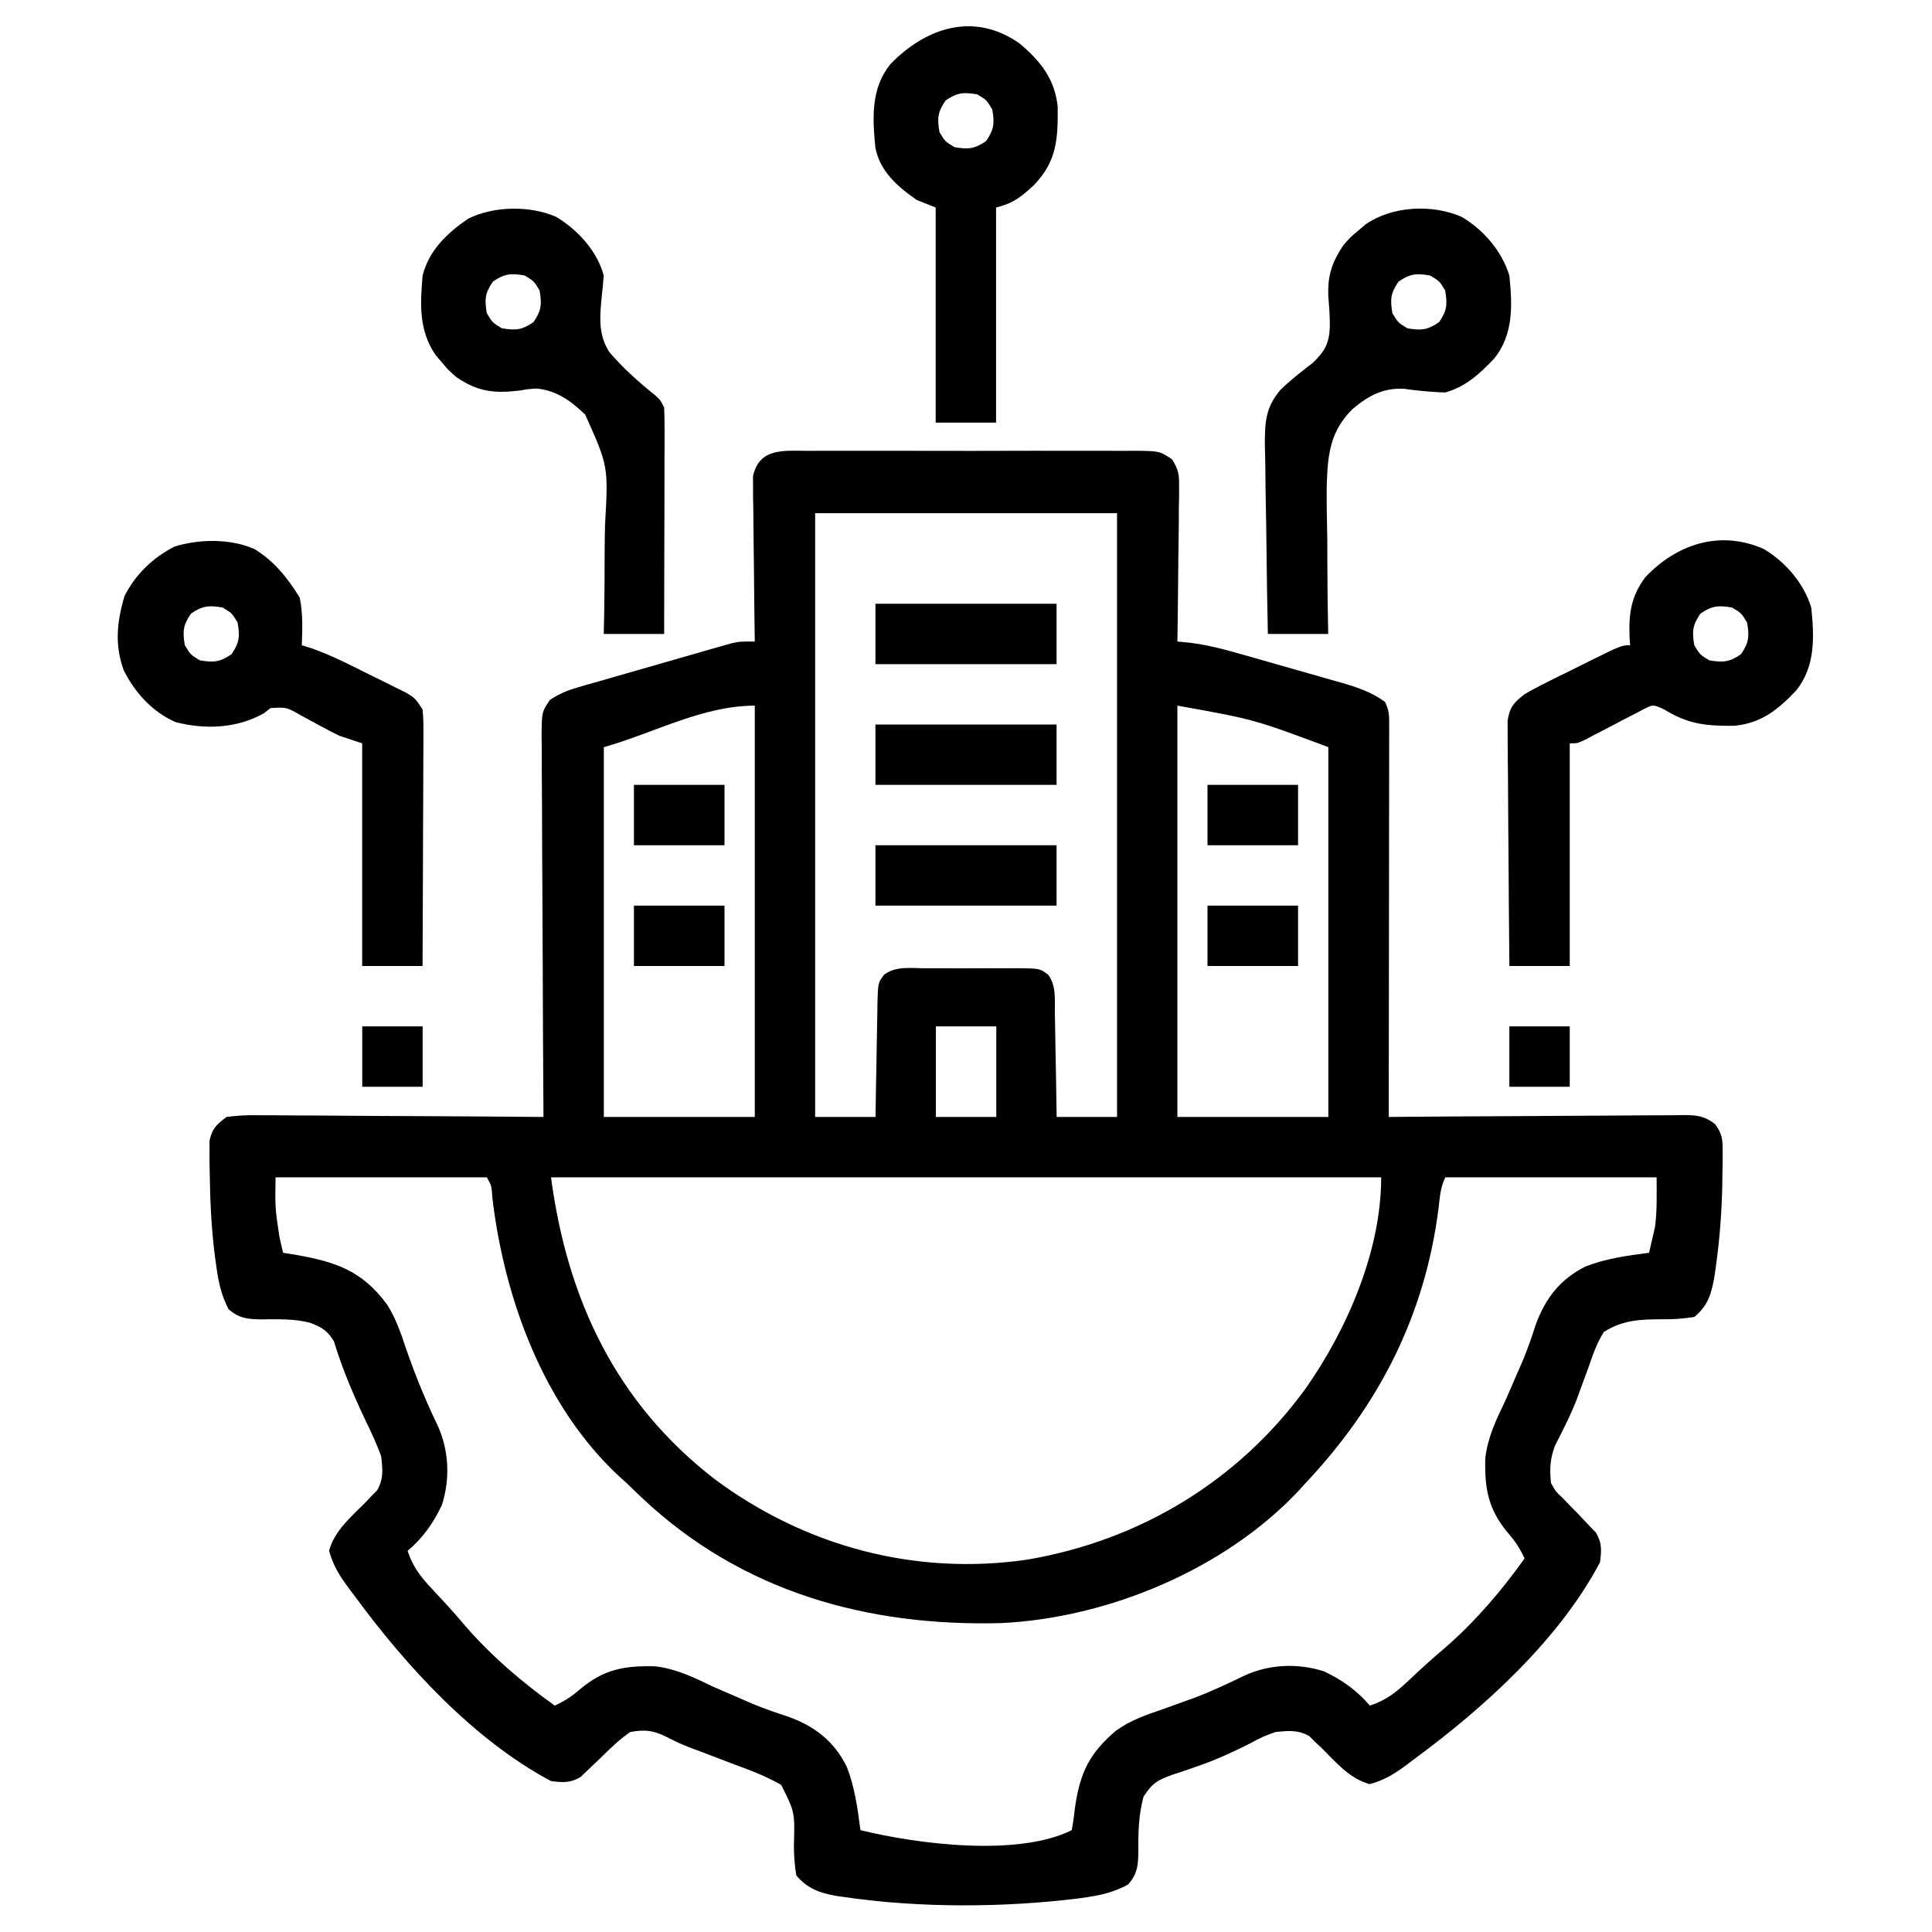
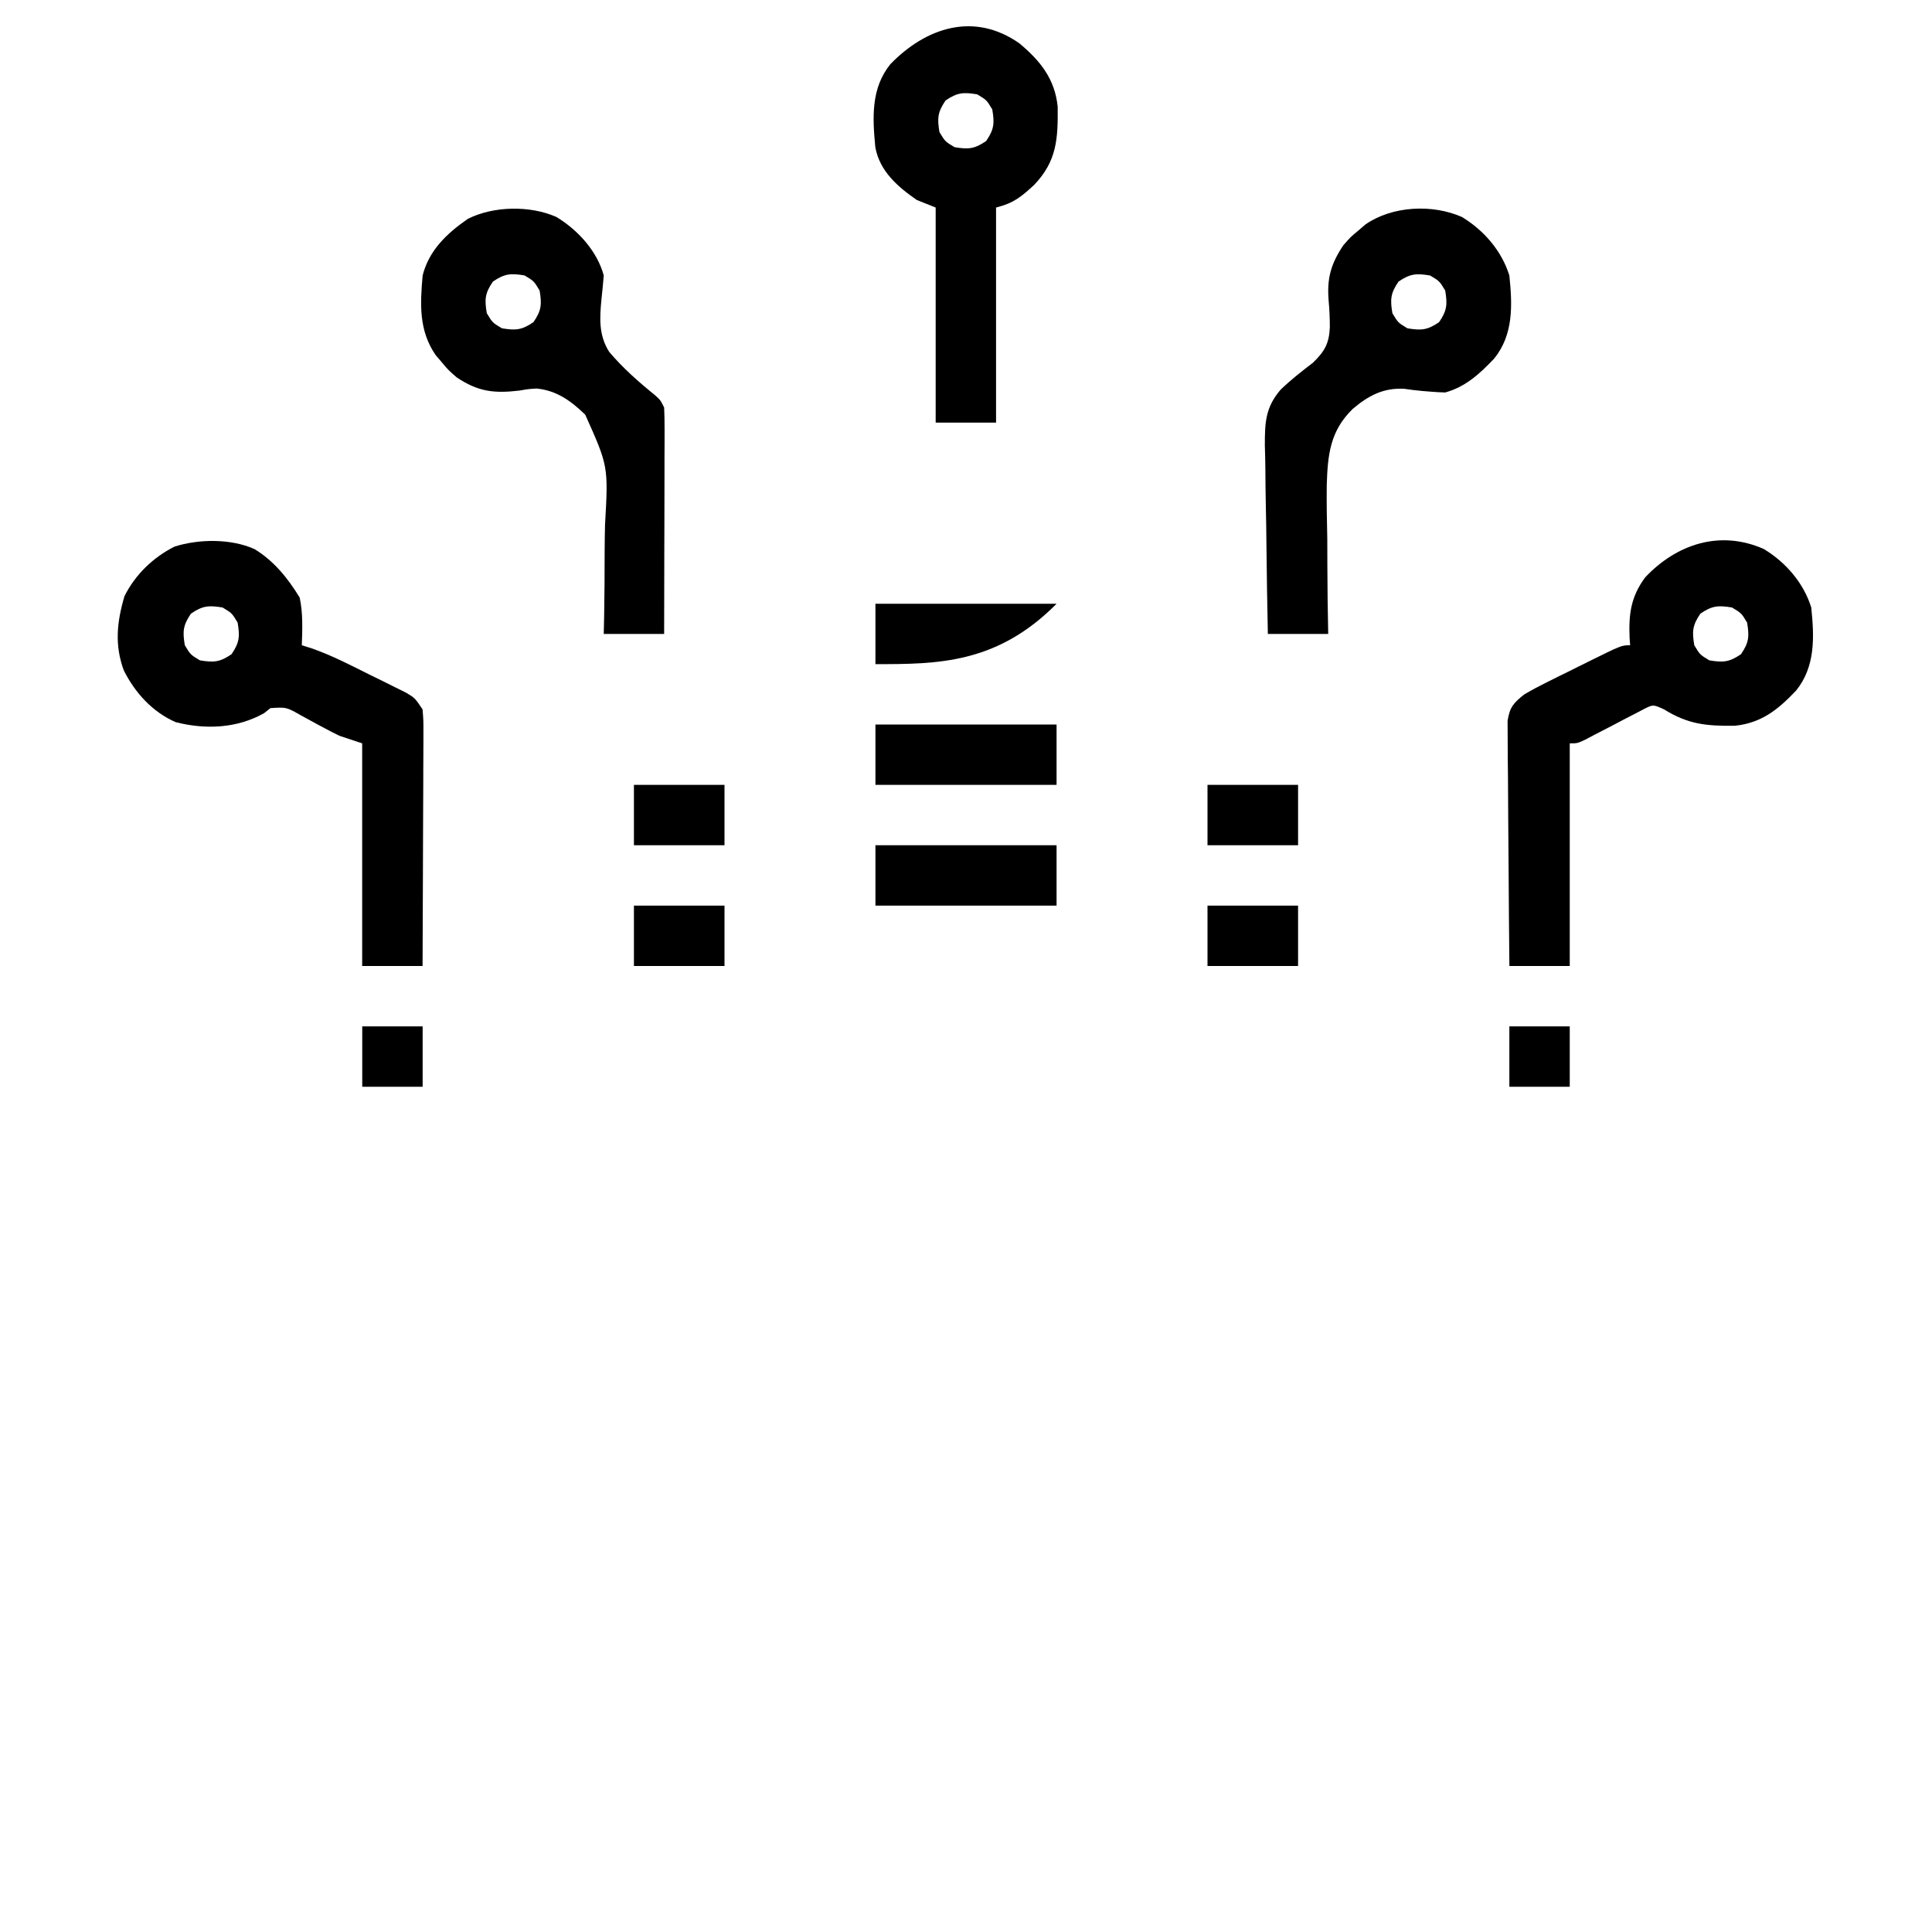
<svg xmlns="http://www.w3.org/2000/svg" width="50" height="50" viewBox="0 0 50 50" fill="none">
-   <path d="M20.895 11.668C20.993 11.668 21.092 11.667 21.193 11.666C21.519 11.665 21.845 11.666 22.17 11.667C22.397 11.667 22.623 11.666 22.849 11.666C23.323 11.665 23.797 11.666 24.271 11.668C24.88 11.67 25.488 11.669 26.096 11.667C26.563 11.665 27.03 11.666 27.497 11.667C27.722 11.667 27.946 11.667 28.17 11.666C28.484 11.665 28.797 11.666 29.11 11.668C29.25 11.667 29.25 11.667 29.392 11.666C30.014 11.674 30.014 11.674 30.334 11.889C30.49 12.14 30.519 12.272 30.515 12.566C30.515 12.701 30.515 12.701 30.515 12.839C30.513 12.935 30.511 13.031 30.509 13.13C30.509 13.23 30.508 13.329 30.508 13.431C30.506 13.747 30.501 14.064 30.496 14.38C30.494 14.595 30.492 14.809 30.49 15.024C30.486 15.55 30.479 16.076 30.471 16.602C30.58 16.613 30.689 16.623 30.802 16.635C31.285 16.695 31.742 16.821 32.209 16.955C32.298 16.98 32.386 17.005 32.478 17.031C32.664 17.084 32.851 17.138 33.037 17.191C33.321 17.273 33.606 17.354 33.891 17.434C34.073 17.486 34.255 17.538 34.437 17.59C34.521 17.614 34.606 17.637 34.693 17.662C35.113 17.784 35.485 17.903 35.842 18.164C35.957 18.394 35.952 18.528 35.952 18.784C35.952 18.917 35.952 18.917 35.952 19.053C35.952 19.151 35.951 19.249 35.951 19.35C35.951 19.453 35.951 19.556 35.951 19.662C35.951 20.003 35.95 20.344 35.95 20.686C35.949 20.922 35.949 21.158 35.949 21.394C35.949 22.017 35.948 22.64 35.947 23.262C35.946 23.897 35.945 24.532 35.945 25.167C35.944 26.413 35.942 27.66 35.94 28.907C36.042 28.906 36.144 28.905 36.249 28.904C37.209 28.896 38.169 28.89 39.128 28.886C39.622 28.884 40.115 28.881 40.609 28.877C41.085 28.873 41.561 28.87 42.037 28.869C42.219 28.869 42.401 28.867 42.583 28.865C42.837 28.862 43.091 28.862 43.346 28.862C43.421 28.861 43.496 28.859 43.574 28.858C43.918 28.86 44.107 28.879 44.385 29.09C44.565 29.34 44.583 29.474 44.582 29.779C44.582 29.874 44.583 29.968 44.583 30.066C44.581 30.167 44.579 30.267 44.576 30.371C44.575 30.475 44.574 30.579 44.572 30.685C44.557 31.373 44.507 32.052 44.412 32.733C44.401 32.813 44.39 32.893 44.379 32.975C44.305 33.435 44.224 33.774 43.85 34.082C43.563 34.127 43.325 34.146 43.038 34.143C42.469 34.143 42.001 34.155 41.506 34.473C41.325 34.762 41.219 35.067 41.11 35.388C41.045 35.566 40.98 35.743 40.914 35.92C40.882 36.006 40.851 36.093 40.819 36.182C40.655 36.609 40.449 37.013 40.24 37.42C40.115 37.762 40.102 38.017 40.139 38.379C40.26 38.599 40.26 38.599 40.444 38.77C40.537 38.868 40.537 38.868 40.632 38.967C40.695 39.031 40.758 39.095 40.823 39.16C40.936 39.277 41.048 39.395 41.158 39.514C41.207 39.564 41.255 39.614 41.304 39.665C41.462 39.936 41.447 40.12 41.409 40.43C40.356 42.429 38.417 44.187 36.623 45.508C36.495 45.605 36.495 45.605 36.363 45.705C36.058 45.924 35.81 46.077 35.446 46.173C34.922 46.029 34.578 45.609 34.2 45.234C34.144 45.182 34.087 45.129 34.029 45.075C33.981 45.026 33.933 44.978 33.883 44.929C33.583 44.763 33.347 44.792 33.01 44.824C32.677 44.946 32.677 44.946 32.345 45.123C31.927 45.334 31.512 45.526 31.07 45.682C30.99 45.71 30.911 45.738 30.829 45.767C30.675 45.821 30.52 45.873 30.364 45.923C29.971 46.063 29.822 46.138 29.593 46.502C29.464 46.99 29.455 47.442 29.46 47.944C29.453 48.302 29.432 48.495 29.197 48.771C28.851 48.957 28.531 49.041 28.146 49.097C28.065 49.109 27.984 49.12 27.901 49.133C25.951 49.371 23.804 49.38 21.859 49.097C21.785 49.086 21.711 49.076 21.635 49.065C21.2 48.986 20.897 48.875 20.608 48.535C20.563 48.248 20.544 48.01 20.547 47.724C20.57 46.899 20.57 46.899 20.217 46.192C19.802 45.955 19.365 45.794 18.917 45.63C18.68 45.539 18.442 45.448 18.204 45.357C18.099 45.318 17.993 45.279 17.884 45.238C17.581 45.117 17.581 45.117 17.269 44.96C16.907 44.781 16.711 44.755 16.311 44.824C16.022 45.023 15.779 45.262 15.53 45.508C15.413 45.621 15.295 45.733 15.176 45.844C15.101 45.916 15.101 45.916 15.025 45.99C14.754 46.148 14.57 46.133 14.26 46.094C12.259 45.029 10.504 43.111 9.182 41.309C9.117 41.223 9.053 41.137 8.986 41.049C8.766 40.743 8.614 40.496 8.517 40.131C8.662 39.607 9.081 39.263 9.456 38.885C9.508 38.829 9.561 38.773 9.615 38.715C9.664 38.666 9.712 38.618 9.762 38.568C9.931 38.261 9.903 38.043 9.866 37.696C9.753 37.37 9.607 37.065 9.457 36.756C9.138 36.082 8.858 35.424 8.641 34.711C8.475 34.434 8.313 34.339 8.012 34.229C7.596 34.126 7.172 34.141 6.746 34.146C6.393 34.138 6.195 34.116 5.919 33.888C5.718 33.506 5.65 33.159 5.593 32.733C5.582 32.65 5.57 32.566 5.558 32.48C5.47 31.778 5.437 31.078 5.428 30.371C5.426 30.27 5.424 30.17 5.422 30.066C5.422 29.971 5.422 29.877 5.423 29.779C5.423 29.696 5.422 29.612 5.422 29.526C5.491 29.204 5.6 29.105 5.862 28.907C6.141 28.87 6.381 28.857 6.659 28.862C6.739 28.862 6.819 28.862 6.902 28.862C7.166 28.862 7.43 28.865 7.694 28.868C7.878 28.869 8.061 28.87 8.244 28.87C8.727 28.872 9.209 28.875 9.691 28.88C10.184 28.884 10.676 28.885 11.168 28.887C12.134 28.892 13.099 28.898 14.065 28.907C14.065 28.852 14.064 28.799 14.064 28.743C14.055 27.429 14.049 26.115 14.045 24.801C14.043 24.166 14.04 23.53 14.036 22.895C14.031 22.282 14.029 21.669 14.028 21.056C14.027 20.822 14.026 20.588 14.024 20.354C14.021 20.027 14.02 19.7 14.021 19.372C14.019 19.275 14.018 19.178 14.016 19.078C14.02 18.425 14.02 18.425 14.234 18.112C14.465 17.963 14.66 17.875 14.924 17.799C15.017 17.772 15.109 17.744 15.204 17.716C15.304 17.688 15.403 17.66 15.505 17.632C15.608 17.602 15.71 17.572 15.816 17.541C16.033 17.479 16.249 17.417 16.466 17.355C16.798 17.261 17.13 17.165 17.462 17.069C17.672 17.008 17.883 16.948 18.093 16.887C18.192 16.858 18.292 16.83 18.394 16.8C18.487 16.774 18.579 16.748 18.675 16.721C18.756 16.698 18.837 16.675 18.921 16.651C19.143 16.602 19.143 16.602 19.534 16.602C19.533 16.546 19.532 16.491 19.531 16.434C19.522 15.857 19.517 15.281 19.512 14.704C19.51 14.489 19.508 14.274 19.504 14.058C19.5 13.749 19.497 13.44 19.495 13.13C19.494 13.034 19.491 12.938 19.489 12.839C19.489 12.749 19.489 12.659 19.489 12.566C19.488 12.487 19.488 12.408 19.487 12.327C19.646 11.589 20.28 11.663 20.895 11.668ZM21.096 13.281C21.096 18.438 21.096 23.594 21.096 28.907C21.612 28.907 22.127 28.907 22.659 28.907C22.662 28.656 22.666 28.406 22.67 28.148C22.674 27.905 22.679 27.663 22.684 27.421C22.688 27.252 22.69 27.084 22.692 26.915C22.696 26.673 22.701 26.431 22.706 26.189C22.707 26.113 22.708 26.038 22.708 25.96C22.723 25.436 22.723 25.436 22.881 25.224C23.181 24.999 23.561 25.056 23.922 25.059C24.008 25.059 24.093 25.058 24.181 25.058C24.362 25.058 24.543 25.058 24.724 25.06C25.001 25.061 25.278 25.06 25.556 25.058C25.731 25.058 25.907 25.058 26.083 25.059C26.166 25.058 26.249 25.058 26.334 25.057C26.911 25.064 26.911 25.064 27.124 25.224C27.337 25.508 27.296 25.847 27.299 26.189C27.3 26.266 27.302 26.344 27.304 26.424C27.309 26.672 27.312 26.919 27.316 27.167C27.319 27.335 27.322 27.503 27.326 27.671C27.334 28.083 27.34 28.495 27.346 28.907C27.862 28.907 28.377 28.907 28.909 28.907C28.909 23.75 28.909 18.594 28.909 13.281C26.331 13.281 23.752 13.281 21.096 13.281ZM30.471 18.262C30.471 21.775 30.471 25.287 30.471 28.907C31.76 28.907 33.049 28.907 34.377 28.907C34.377 25.748 34.377 22.59 34.377 19.336C32.45 18.616 32.45 18.616 30.471 18.262ZM15.627 19.336C15.627 22.494 15.627 25.653 15.627 28.907C16.916 28.907 18.206 28.907 19.534 28.907C19.534 25.394 19.534 21.881 19.534 18.262C18.183 18.262 16.927 18.97 15.627 19.336ZM24.221 26.563C24.221 27.336 24.221 28.11 24.221 28.907C24.737 28.907 25.252 28.907 25.784 28.907C25.784 28.133 25.784 27.36 25.784 26.563C25.268 26.563 24.752 26.563 24.221 26.563ZM7.131 30.469C7.119 31.258 7.119 31.258 7.229 31.995C7.247 32.077 7.265 32.158 7.284 32.243C7.298 32.302 7.312 32.361 7.327 32.422C7.472 32.445 7.472 32.445 7.62 32.469C8.678 32.651 9.37 32.879 10.019 33.764C10.242 34.116 10.37 34.487 10.501 34.882C10.738 35.565 11 36.216 11.315 36.868C11.62 37.517 11.656 38.272 11.434 38.956C11.207 39.429 10.948 39.795 10.549 40.137C10.688 40.562 10.897 40.82 11.202 41.144C11.493 41.454 11.779 41.764 12.051 42.09C12.726 42.866 13.522 43.546 14.358 44.141C14.625 44.017 14.796 43.905 15.023 43.708C15.633 43.197 16.172 43.104 16.956 43.124C17.509 43.191 17.963 43.413 18.459 43.653C18.689 43.753 18.919 43.853 19.149 43.952C19.263 44.001 19.378 44.051 19.495 44.102C19.794 44.225 20.093 44.328 20.4 44.428C21.083 44.673 21.589 45.064 21.914 45.722C22.12 46.249 22.196 46.804 22.268 47.364C23.749 47.728 26.348 48.058 27.737 47.364C27.773 47.167 27.8 46.97 27.822 46.772C27.951 45.879 28.191 45.38 28.876 44.794C29.253 44.521 29.661 44.381 30.099 44.232C30.28 44.167 30.461 44.102 30.642 44.036C30.73 44.005 30.817 43.973 30.907 43.941C31.347 43.776 31.767 43.576 32.19 43.372C32.836 43.068 33.59 43.036 34.27 43.256C34.744 43.484 35.11 43.742 35.452 44.141C35.877 44.002 36.135 43.794 36.459 43.488C36.768 43.197 37.079 42.911 37.405 42.639C38.18 41.964 38.861 41.168 39.456 40.332C39.331 40.065 39.219 39.895 39.022 39.667C38.512 39.057 38.419 38.519 38.439 37.734C38.506 37.181 38.728 36.727 38.967 36.231C39.068 36.001 39.168 35.771 39.266 35.541C39.316 35.427 39.365 35.313 39.417 35.195C39.54 34.896 39.643 34.597 39.742 34.29C39.988 33.607 40.379 33.101 41.036 32.776C41.564 32.57 42.119 32.494 42.678 32.422C42.712 32.28 42.744 32.138 42.776 31.995C42.794 31.916 42.812 31.836 42.831 31.755C42.889 31.33 42.873 30.898 42.873 30.469C41.069 30.469 39.264 30.469 37.405 30.469C37.275 30.728 37.264 30.987 37.229 31.272C36.88 34.033 35.692 36.363 33.791 38.379C33.732 38.445 33.672 38.511 33.61 38.579C31.697 40.615 28.681 41.871 25.921 42.005C22.443 42.1 19.196 41.196 16.614 38.764C16.48 38.636 16.347 38.508 16.213 38.379C16.15 38.322 16.087 38.266 16.023 38.207C14.068 36.394 13.06 33.619 12.747 31.038C12.721 30.684 12.721 30.684 12.6 30.469C10.795 30.469 8.991 30.469 7.131 30.469ZM14.26 30.469C14.681 33.623 15.937 36.307 18.505 38.287C20.848 40.024 23.692 40.787 26.593 40.362C29.504 39.863 32.039 38.335 33.784 35.943C34.863 34.408 35.745 32.376 35.745 30.469C28.655 30.469 21.565 30.469 14.26 30.469Z" fill="black" />
  <path d="M6.584 14.209C7.086 14.512 7.455 14.969 7.756 15.466C7.843 15.875 7.825 16.283 7.811 16.699C7.896 16.726 7.981 16.753 8.068 16.78C8.599 16.965 9.091 17.224 9.593 17.474C9.7 17.527 9.808 17.579 9.919 17.633C10.021 17.684 10.123 17.735 10.229 17.788C10.322 17.834 10.416 17.881 10.512 17.928C10.74 18.066 10.74 18.066 10.936 18.359C10.959 18.646 10.959 18.646 10.958 19.002C10.958 19.067 10.958 19.132 10.958 19.198C10.958 19.412 10.956 19.626 10.955 19.84C10.954 19.989 10.954 20.137 10.954 20.286C10.953 20.676 10.951 21.067 10.949 21.458C10.947 21.856 10.946 22.255 10.945 22.654C10.943 23.436 10.94 24.218 10.936 25C10.42 25 9.904 25 9.373 25C9.373 23.098 9.373 21.197 9.373 19.238C9.18 19.174 8.986 19.109 8.787 19.043C8.657 18.981 8.528 18.915 8.402 18.846C8.335 18.81 8.268 18.775 8.199 18.738C8.061 18.664 7.923 18.589 7.786 18.512C7.41 18.299 7.41 18.299 6.999 18.326C6.944 18.369 6.89 18.412 6.834 18.457C6.136 18.851 5.32 18.887 4.545 18.689C3.943 18.424 3.498 17.933 3.204 17.351C2.962 16.691 3.025 16.097 3.221 15.429C3.499 14.873 3.962 14.424 4.519 14.145C5.151 13.946 5.971 13.937 6.584 14.209ZM4.942 15.881C4.736 16.183 4.723 16.34 4.783 16.699C4.93 16.943 4.93 16.943 5.174 17.09C5.532 17.149 5.69 17.137 5.992 16.931C6.198 16.629 6.21 16.472 6.15 16.113C6.004 15.869 6.004 15.869 5.76 15.722C5.401 15.663 5.243 15.675 4.942 15.881Z" fill="black" />
  <path d="M45.648 14.209C46.217 14.553 46.678 15.087 46.875 15.722C46.954 16.488 46.985 17.248 46.484 17.871C46.015 18.364 45.59 18.711 44.896 18.783C44.164 18.791 43.69 18.747 43.066 18.359C42.786 18.232 42.786 18.232 42.564 18.34C42.485 18.381 42.406 18.423 42.325 18.466C42.238 18.51 42.152 18.554 42.063 18.6C41.973 18.648 41.883 18.695 41.791 18.744C41.613 18.837 41.435 18.929 41.256 19.021C41.178 19.063 41.099 19.104 41.017 19.147C40.82 19.238 40.82 19.238 40.625 19.238C40.625 21.139 40.625 23.041 40.625 25C40.109 25 39.594 25 39.063 25C39.054 24.141 39.047 23.282 39.042 22.422C39.04 22.024 39.038 21.625 39.033 21.226C39.029 20.841 39.027 20.456 39.026 20.071C39.025 19.924 39.023 19.777 39.021 19.63C39.019 19.424 39.018 19.219 39.018 19.013C39.017 18.896 39.017 18.779 39.016 18.658C39.072 18.297 39.17 18.191 39.453 17.968C39.645 17.856 39.841 17.751 40.04 17.653C40.152 17.597 40.265 17.541 40.381 17.483C40.439 17.454 40.497 17.426 40.557 17.397C40.736 17.309 40.914 17.22 41.092 17.131C41.965 16.699 41.965 16.699 42.188 16.699C42.183 16.638 42.178 16.576 42.174 16.513C42.148 15.896 42.205 15.444 42.578 14.941C43.385 14.087 44.507 13.703 45.648 14.209ZM44.006 15.881C43.8 16.183 43.788 16.34 43.848 16.699C43.994 16.943 43.994 16.943 44.238 17.09C44.597 17.149 44.755 17.137 45.056 16.931C45.263 16.63 45.275 16.472 45.215 16.113C45.069 15.869 45.069 15.869 44.824 15.722C44.466 15.663 44.308 15.675 44.006 15.881Z" fill="black" />
  <path d="M37.835 5.616C38.404 5.96 38.865 6.494 39.062 7.13C39.141 7.895 39.172 8.655 38.671 9.278C38.298 9.67 37.932 10.011 37.402 10.157C37.271 10.154 37.141 10.146 37.011 10.135C36.902 10.126 36.902 10.126 36.791 10.117C36.643 10.103 36.495 10.085 36.348 10.063C35.808 10.029 35.413 10.239 35.008 10.583C34.423 11.153 34.361 11.764 34.336 12.554C34.331 13.017 34.339 13.478 34.35 13.941C34.351 14.18 34.352 14.42 34.352 14.659C34.353 15.242 34.362 15.824 34.374 16.407C33.859 16.407 33.343 16.407 32.812 16.407C32.796 15.656 32.784 14.906 32.776 14.155C32.773 13.807 32.768 13.458 32.76 13.11C32.753 12.773 32.749 12.436 32.747 12.099C32.745 11.909 32.74 11.719 32.734 11.529C32.734 10.939 32.747 10.544 33.142 10.085C33.404 9.831 33.689 9.61 33.978 9.388C34.285 9.091 34.398 8.887 34.416 8.468C34.416 8.236 34.406 8.009 34.385 7.779C34.338 7.204 34.443 6.829 34.765 6.348C34.957 6.129 34.957 6.129 35.15 5.97C35.213 5.916 35.276 5.862 35.341 5.806C36.031 5.33 37.069 5.276 37.835 5.616ZM36.193 7.288C35.987 7.59 35.975 7.748 36.035 8.106C36.181 8.35 36.181 8.35 36.425 8.497C36.784 8.556 36.941 8.544 37.243 8.338C37.449 8.037 37.461 7.879 37.402 7.52C37.255 7.276 37.255 7.276 37.011 7.13C36.653 7.07 36.495 7.082 36.193 7.288Z" fill="black" />
  <path d="M14.399 5.615C14.955 5.951 15.453 6.496 15.625 7.128C15.608 7.326 15.591 7.525 15.568 7.722C15.519 8.223 15.488 8.67 15.767 9.108C16.119 9.523 16.521 9.88 16.945 10.222C17.09 10.351 17.09 10.351 17.188 10.546C17.197 10.733 17.199 10.92 17.199 11.106C17.199 11.282 17.199 11.282 17.199 11.462C17.198 11.589 17.198 11.716 17.197 11.847C17.197 11.978 17.197 12.109 17.197 12.24C17.197 12.585 17.195 12.931 17.195 13.276C17.194 13.628 17.193 13.98 17.192 14.332C17.192 15.024 17.19 15.715 17.188 16.406C16.672 16.406 16.157 16.406 15.625 16.406C15.63 16.184 15.63 16.184 15.635 15.958C15.645 15.405 15.648 14.853 15.648 14.3C15.649 14.062 15.652 13.824 15.658 13.586C15.744 12.067 15.744 12.067 15.146 10.732C14.782 10.379 14.404 10.103 13.884 10.055C13.666 10.069 13.666 10.069 13.452 10.107C12.794 10.185 12.378 10.142 11.817 9.765C11.598 9.573 11.598 9.573 11.438 9.381C11.384 9.317 11.33 9.254 11.274 9.189C10.837 8.554 10.872 7.873 10.938 7.128C11.102 6.478 11.569 6.036 12.11 5.663C12.772 5.33 13.718 5.313 14.399 5.615ZM12.757 7.287C12.55 7.588 12.538 7.746 12.598 8.105C12.744 8.349 12.744 8.349 12.989 8.496C13.347 8.555 13.505 8.543 13.806 8.337C14.013 8.035 14.025 7.878 13.965 7.519C13.819 7.275 13.819 7.275 13.575 7.128C13.216 7.069 13.058 7.081 12.757 7.287Z" fill="black" />
  <path d="M26.381 1.121C26.923 1.574 27.299 2.041 27.373 2.761C27.382 3.596 27.351 4.17 26.764 4.785C26.428 5.096 26.23 5.258 25.778 5.371C25.778 7.208 25.778 9.045 25.778 10.938C25.262 10.938 24.747 10.938 24.215 10.938C24.215 9.101 24.215 7.264 24.215 5.371C24.054 5.307 23.893 5.242 23.727 5.176C23.227 4.829 22.766 4.43 22.653 3.809C22.58 3.039 22.538 2.288 23.043 1.66C23.968 0.708 25.209 0.3 26.381 1.121ZM24.472 2.6C24.265 2.902 24.253 3.06 24.313 3.418C24.459 3.662 24.459 3.662 24.704 3.809C25.062 3.869 25.22 3.856 25.521 3.65C25.728 3.349 25.74 3.191 25.68 2.832C25.534 2.588 25.534 2.588 25.29 2.442C24.931 2.382 24.773 2.394 24.472 2.6Z" fill="black" />
  <path d="M22.656 21.875C24.203 21.875 25.75 21.875 27.344 21.875C27.344 22.391 27.344 22.906 27.344 23.438C25.797 23.438 24.25 23.438 22.656 23.438C22.656 22.922 22.656 22.406 22.656 21.875Z" fill="black" />
  <path d="M22.656 18.75C24.203 18.75 25.75 18.75 27.344 18.75C27.344 19.266 27.344 19.781 27.344 20.312C25.797 20.312 24.25 20.312 22.656 20.312C22.656 19.797 22.656 19.281 22.656 18.75Z" fill="black" />
-   <path d="M22.656 15.625C24.203 15.625 25.75 15.625 27.344 15.625C27.344 16.141 27.344 16.656 27.344 17.188C25.797 17.188 24.25 17.188 22.656 17.188C22.656 16.672 22.656 16.156 22.656 15.625Z" fill="black" />
+   <path d="M22.656 15.625C24.203 15.625 25.75 15.625 27.344 15.625C25.797 17.188 24.25 17.188 22.656 17.188C22.656 16.672 22.656 16.156 22.656 15.625Z" fill="black" />
  <path d="M31.25 23.438C32.023 23.438 32.797 23.438 33.594 23.438C33.594 23.953 33.594 24.469 33.594 25C32.82 25 32.047 25 31.25 25C31.25 24.484 31.25 23.969 31.25 23.438Z" fill="black" />
  <path d="M16.406 23.438C17.18 23.438 17.953 23.438 18.75 23.438C18.75 23.953 18.75 24.469 18.75 25C17.977 25 17.203 25 16.406 25C16.406 24.484 16.406 23.969 16.406 23.438Z" fill="black" />
  <path d="M31.25 20.312C32.023 20.312 32.797 20.312 33.594 20.312C33.594 20.828 33.594 21.344 33.594 21.875C32.82 21.875 32.047 21.875 31.25 21.875C31.25 21.359 31.25 20.844 31.25 20.312Z" fill="black" />
  <path d="M16.406 20.312C17.18 20.312 17.953 20.312 18.75 20.312C18.75 20.828 18.75 21.344 18.75 21.875C17.977 21.875 17.203 21.875 16.406 21.875C16.406 21.359 16.406 20.844 16.406 20.312Z" fill="black" />
  <path d="M39.062 26.562C39.578 26.562 40.094 26.562 40.625 26.562C40.625 27.078 40.625 27.594 40.625 28.125C40.109 28.125 39.594 28.125 39.062 28.125C39.062 27.609 39.062 27.094 39.062 26.562Z" fill="black" />
  <path d="M9.375 26.562C9.891 26.562 10.406 26.562 10.938 26.562C10.938 27.078 10.938 27.594 10.938 28.125C10.422 28.125 9.906 28.125 9.375 28.125C9.375 27.609 9.375 27.094 9.375 26.562Z" fill="black" />
</svg>